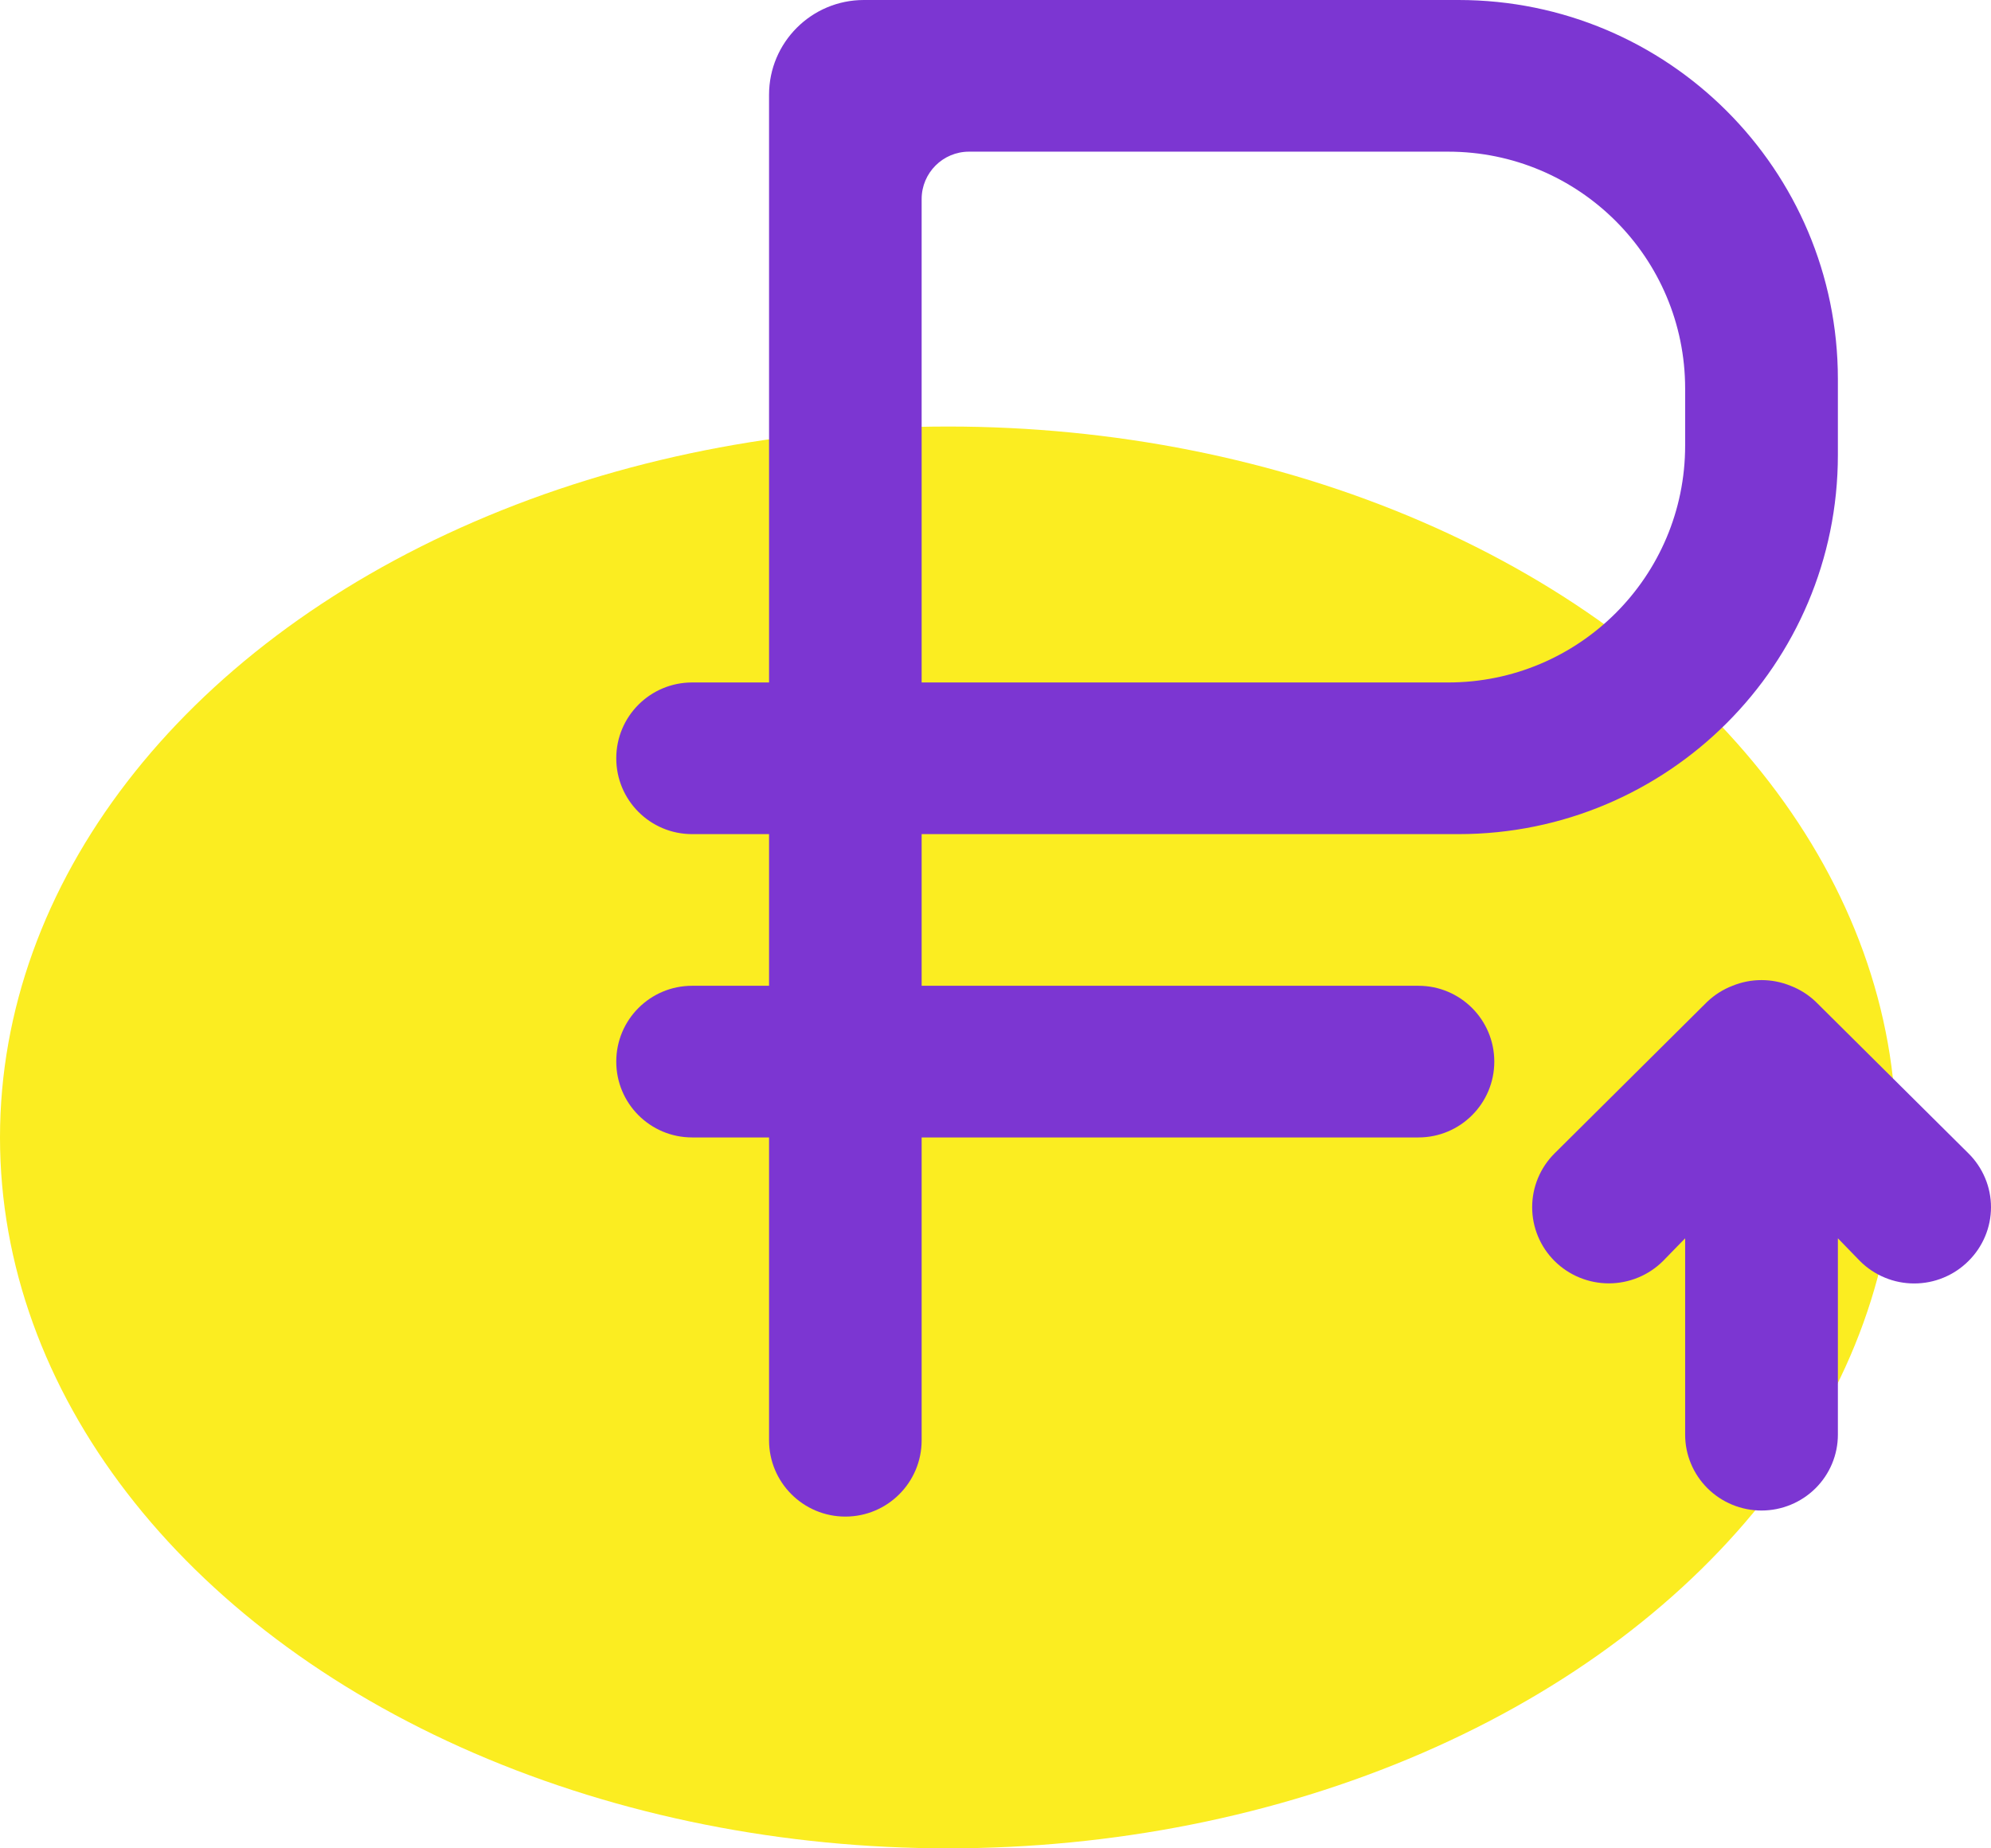
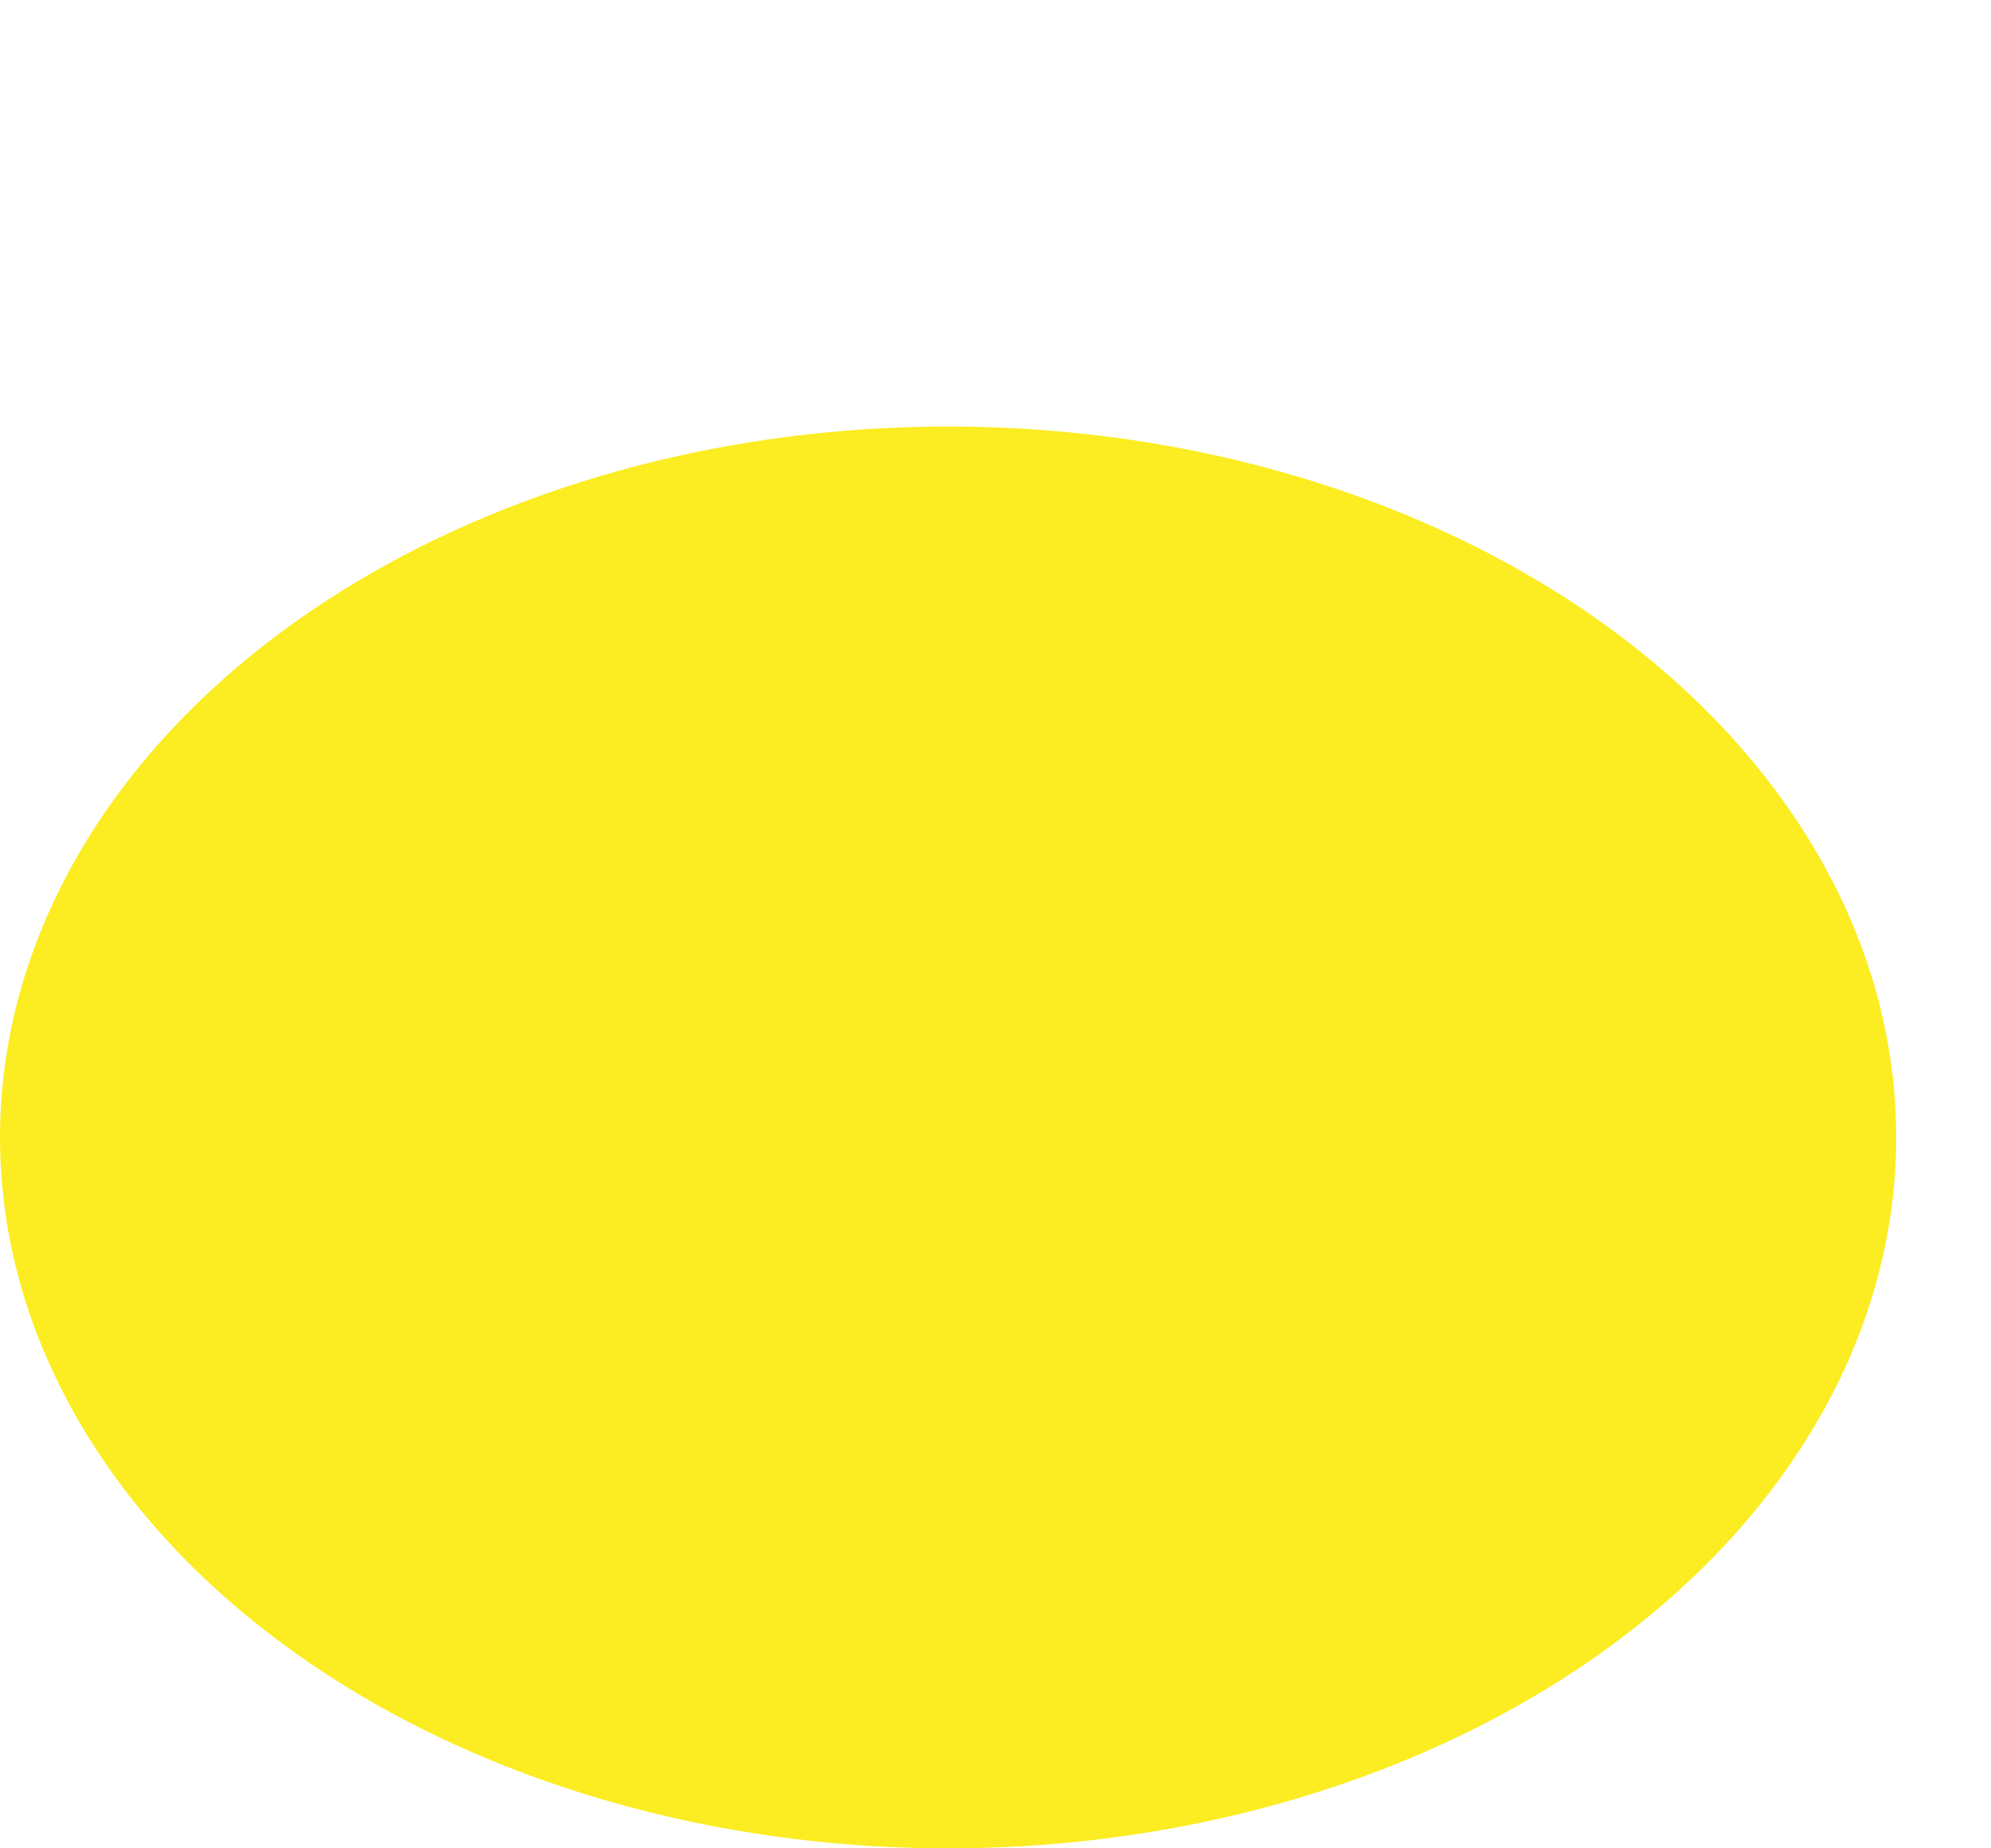
<svg xmlns="http://www.w3.org/2000/svg" width="42" height="39" viewBox="0 0 42 39" fill="none">
  <ellipse cx="20" cy="24" rx="20" ry="15" fill="#FBED21" />
-   <path d="M14.6 24C13.716 24 13 23.284 13 22.4V22.4C13 21.516 13.716 20.8 14.6 20.8H29.922C30.805 20.8 31.522 21.516 31.522 22.4V22.4C31.522 23.284 30.805 24 29.922 24H14.6ZM35.548 8.2C35.548 5.438 33.31 3.2 30.548 3.2H20.442C19.89 3.2 19.442 3.648 19.442 4.2V30.39C19.442 31.279 18.722 32 17.833 32V32C16.944 32 16.223 31.279 16.223 30.39V2C16.223 0.895 17.119 0 18.223 0H28.126C28.742 0 29.689 2.16956e-06 30.768 5.45253e-06C35.187 1.88853e-05 38.77 3.582 38.77 8L38.77 8.8C38.77 9.053 38.77 9.32 38.77 9.599C38.77 14.017 35.187 17.6 30.768 17.6C29.69 17.6 28.744 17.6 28.126 17.6H14.6C13.716 17.6 13 16.884 13 16V16C13 15.116 13.716 14.4 14.6 14.4H30.548C33.31 14.4 35.548 12.162 35.548 9.4C35.548 9.201 35.548 9 35.548 8.8C35.548 8.6 35.548 8.4 35.548 8.2Z" fill="#7C36D2" />
-   <path d="M38.302 21.136L41.524 24.336C41.675 24.485 41.794 24.662 41.876 24.857C41.958 25.052 42 25.261 42 25.472C42 25.683 41.958 25.892 41.876 26.087C41.794 26.282 41.675 26.459 41.524 26.608C41.374 26.758 41.196 26.877 40.999 26.958C40.803 27.04 40.593 27.081 40.38 27.081C40.167 27.081 39.957 27.04 39.761 26.958C39.564 26.877 39.386 26.758 39.236 26.608L38.77 26.128V30.272C38.77 30.696 38.6 31.103 38.298 31.403C37.996 31.703 37.586 31.872 37.159 31.872C36.732 31.872 36.322 31.703 36.02 31.403C35.718 31.103 35.548 30.696 35.548 30.272V26.128L35.081 26.608C34.778 26.909 34.367 27.079 33.938 27.079C33.509 27.079 33.097 26.909 32.794 26.608C32.491 26.307 32.321 25.898 32.321 25.472C32.321 25.046 32.491 24.637 32.794 24.336L36.015 21.136C36.169 20.99 36.349 20.876 36.547 20.8C36.939 20.64 37.379 20.64 37.771 20.8C37.969 20.876 38.149 20.99 38.302 21.136Z" fill="#7C36D2" />
</svg>